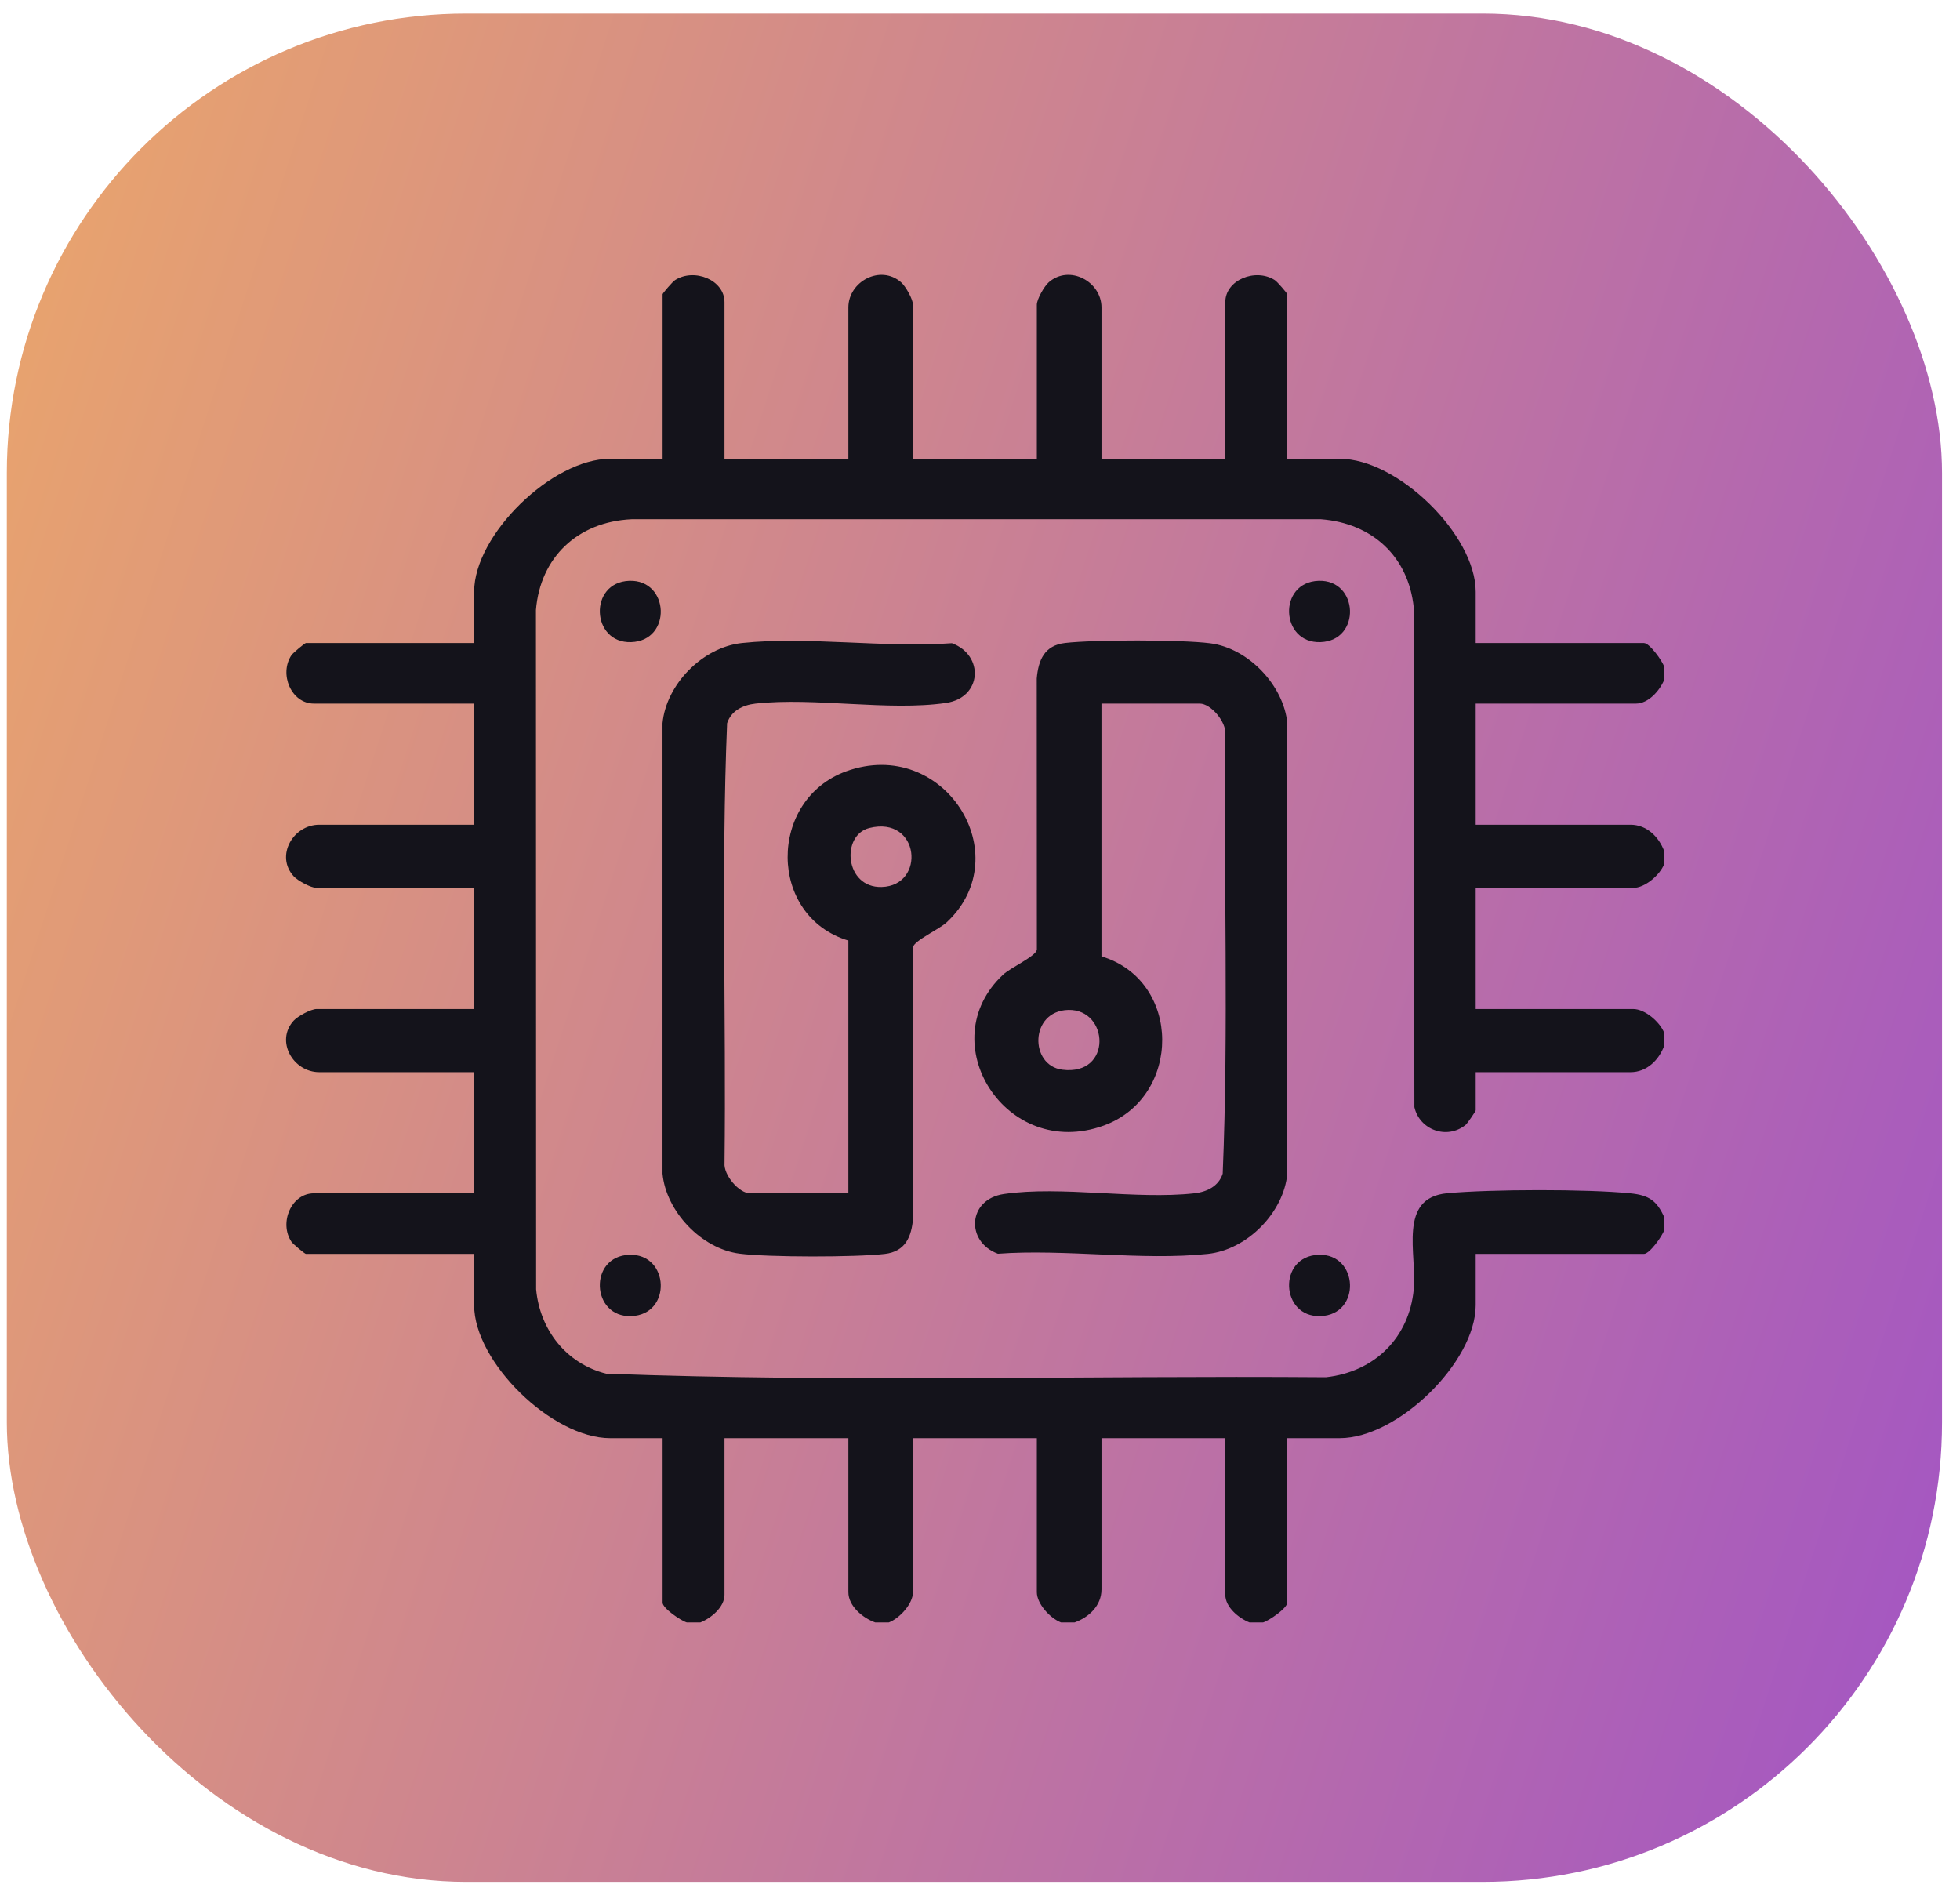
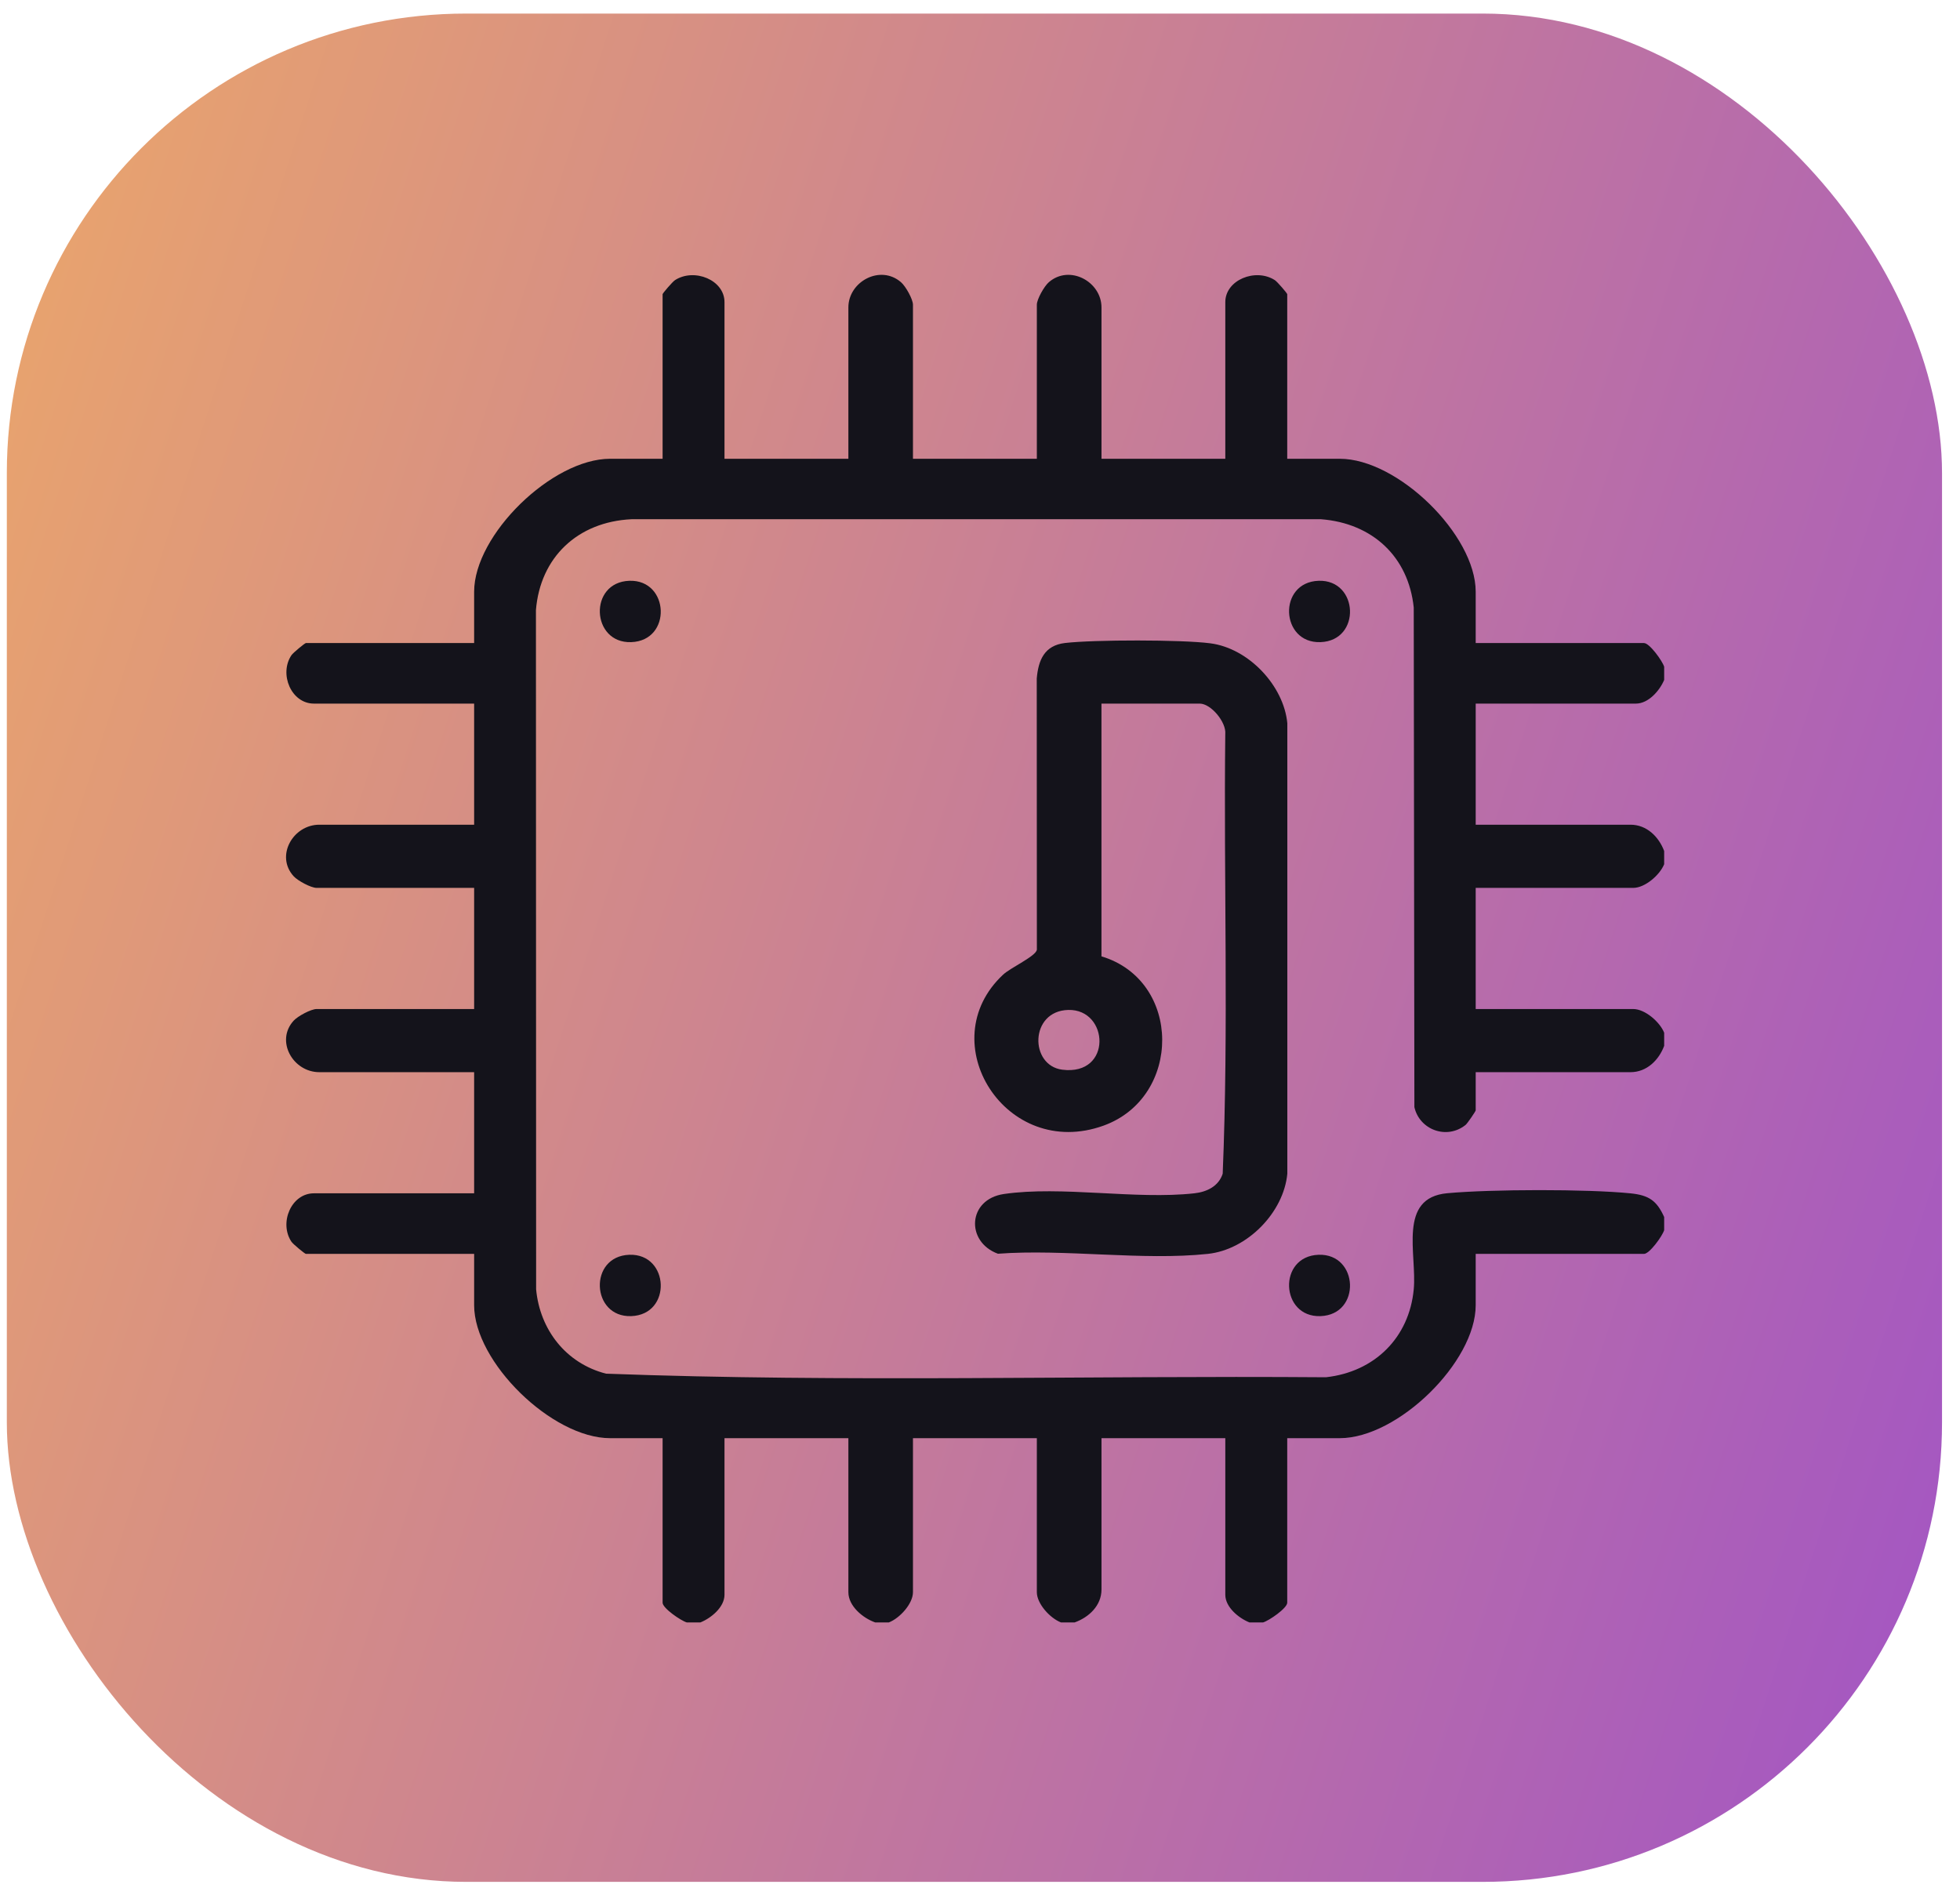
<svg xmlns="http://www.w3.org/2000/svg" width="64" height="62" viewBox="0 0 64 62" fill="none">
  <rect x="0.223" y="0.443" width="63.19" height="61.001" rx="15" fill="url(#paint0_linear_1_20467)" />
  <path d="M48.186 22.973V26.927H53.241C53.775 26.927 54.169 27.327 54.34 27.787V28.217C54.2 28.568 53.715 28.99 53.329 28.99H48.186V32.945H53.329C53.715 32.945 54.2 33.368 54.34 33.719V34.148C54.169 34.608 53.775 35.007 53.241 35.007H48.186V36.254C48.186 36.283 47.914 36.683 47.856 36.729C47.238 37.224 46.349 36.884 46.184 36.148L46.163 19.837C45.992 18.186 44.824 17.084 43.135 16.953H20.621C18.861 17.037 17.64 18.198 17.5 19.919L17.506 42.098C17.629 43.41 18.474 44.513 19.789 44.851C27.595 45.142 35.467 44.909 43.296 44.968C44.895 44.791 46.015 43.666 46.163 42.098C46.272 40.945 45.632 39.107 47.259 38.959C48.688 38.828 51.822 38.82 53.24 38.963C53.846 39.024 54.099 39.204 54.34 39.736V40.165C54.281 40.359 53.862 40.94 53.681 40.94H48.186V42.616C48.186 44.47 45.644 46.957 43.747 46.957H42.032V52.329C42.032 52.507 41.439 52.916 41.241 52.974H40.801C40.45 52.835 40.01 52.475 40.01 52.071V46.957H35.967V51.899C35.967 52.422 35.557 52.807 35.087 52.974H34.647C34.288 52.837 33.856 52.362 33.856 51.986V46.957H29.811V51.986C29.811 52.362 29.38 52.837 29.021 52.974H28.581C28.175 52.832 27.702 52.439 27.702 51.986V46.957H23.657V52.071C23.657 52.475 23.218 52.835 22.867 52.974H22.428C22.229 52.916 21.636 52.507 21.636 52.329V46.957H19.922C18.024 46.957 15.482 44.47 15.482 42.616V40.94H9.988C9.956 40.94 9.569 40.623 9.515 40.541C9.106 39.925 9.51 38.962 10.251 38.962H15.482V35.007H10.427C9.566 35.007 8.986 33.988 9.587 33.327C9.723 33.177 10.156 32.945 10.339 32.945H15.482V28.99H10.339C10.156 28.99 9.723 28.758 9.587 28.608C8.986 27.947 9.566 26.927 10.427 26.927H15.482V22.973H10.251C9.51 22.973 9.106 22.009 9.515 21.395C9.569 21.313 9.956 20.996 9.988 20.996H15.482V19.32C15.482 17.464 18.024 14.979 19.922 14.979H21.636V9.606C21.636 9.576 21.96 9.198 22.043 9.145C22.672 8.743 23.657 9.14 23.657 9.864V14.979H27.702V10.037C27.702 9.195 28.744 8.627 29.421 9.215C29.574 9.347 29.811 9.771 29.811 9.95V14.979H33.856V9.95C33.856 9.771 34.095 9.347 34.247 9.215C34.923 8.627 35.967 9.195 35.967 10.037V14.979H40.01V9.864C40.01 9.14 40.996 8.743 41.625 9.145C41.709 9.198 42.032 9.576 42.032 9.606V14.979H43.747C45.644 14.979 48.186 17.465 48.186 19.32V20.996H53.681C53.862 20.996 54.281 21.577 54.34 21.769V22.2C54.198 22.542 53.83 22.973 53.417 22.973H48.186Z" fill="#14131B" />
  <path d="M39.518 21.004C38.574 20.882 35.731 20.884 34.777 20.994C34.102 21.073 33.905 21.553 33.853 22.154L33.857 31.011C33.815 31.228 33.002 31.59 32.753 31.824C30.399 34.023 32.849 37.903 36.035 36.752C38.596 35.827 38.602 32.02 35.966 31.225V22.973H39.175C39.543 22.973 40.045 23.58 40.009 23.962C39.954 28.744 40.122 33.555 39.925 38.321C39.795 38.726 39.417 38.916 38.999 38.962C37.084 39.175 34.663 38.71 32.78 38.985C31.596 39.157 31.524 40.545 32.585 40.935C34.764 40.773 37.304 41.167 39.439 40.94C40.734 40.802 41.918 39.583 42.035 38.321V23.615C41.921 22.393 40.775 21.165 39.518 21.004ZM34.687 34.926C33.612 34.789 33.619 33.008 34.881 32.975C36.218 32.941 36.328 35.133 34.687 34.926Z" fill="#14131B" />
-   <path d="M27.633 25.183C25.073 26.108 25.066 29.916 27.702 30.71V38.962H24.493C24.126 38.962 23.622 38.355 23.658 37.974C23.714 33.191 23.547 28.38 23.742 23.615C23.873 23.21 24.251 23.02 24.669 22.973C26.584 22.761 29.005 23.225 30.889 22.952C32.071 22.778 32.144 21.392 31.082 21.001C28.904 21.162 26.363 20.769 24.229 20.995C22.934 21.133 21.751 22.352 21.633 23.615V38.321C21.746 39.542 22.893 40.771 24.149 40.932C25.095 41.053 27.938 41.052 28.891 40.941C29.566 40.863 29.763 40.382 29.815 39.781L29.812 30.924C29.854 30.709 30.666 30.345 30.915 30.112C33.269 27.913 30.819 24.034 27.633 25.183ZM28.788 28.96C27.581 28.993 27.456 27.268 28.384 27.035C30.041 26.619 30.241 28.923 28.788 28.96Z" fill="#14131B" />
  <path d="M20.611 20.966C19.301 21.013 19.21 19.01 20.55 18.963C21.862 18.918 21.952 20.919 20.611 20.966Z" fill="#14131B" />
  <path d="M43.118 20.966C41.806 21.013 41.716 19.01 43.056 18.963C44.367 18.918 44.458 20.919 43.118 20.966Z" fill="#14131B" />
  <path d="M20.611 42.972C19.301 43.019 19.21 41.016 20.55 40.969C21.862 40.924 21.952 42.925 20.611 42.972Z" fill="#14131B" />
  <path d="M43.118 42.972C41.806 43.019 41.716 41.016 43.056 40.969C44.367 40.924 44.458 42.925 43.118 42.972Z" fill="#14131B" />
  <defs>
    <linearGradient id="paint0_linear_1_20467" x1="-11.692" y1="-15.129" x2="96.865" y2="19.98" gradientUnits="userSpaceOnUse">
      <stop stop-color="#FAB758" />
      <stop offset="1" stop-color="#9040DB" />
    </linearGradient>
  </defs>
</svg>